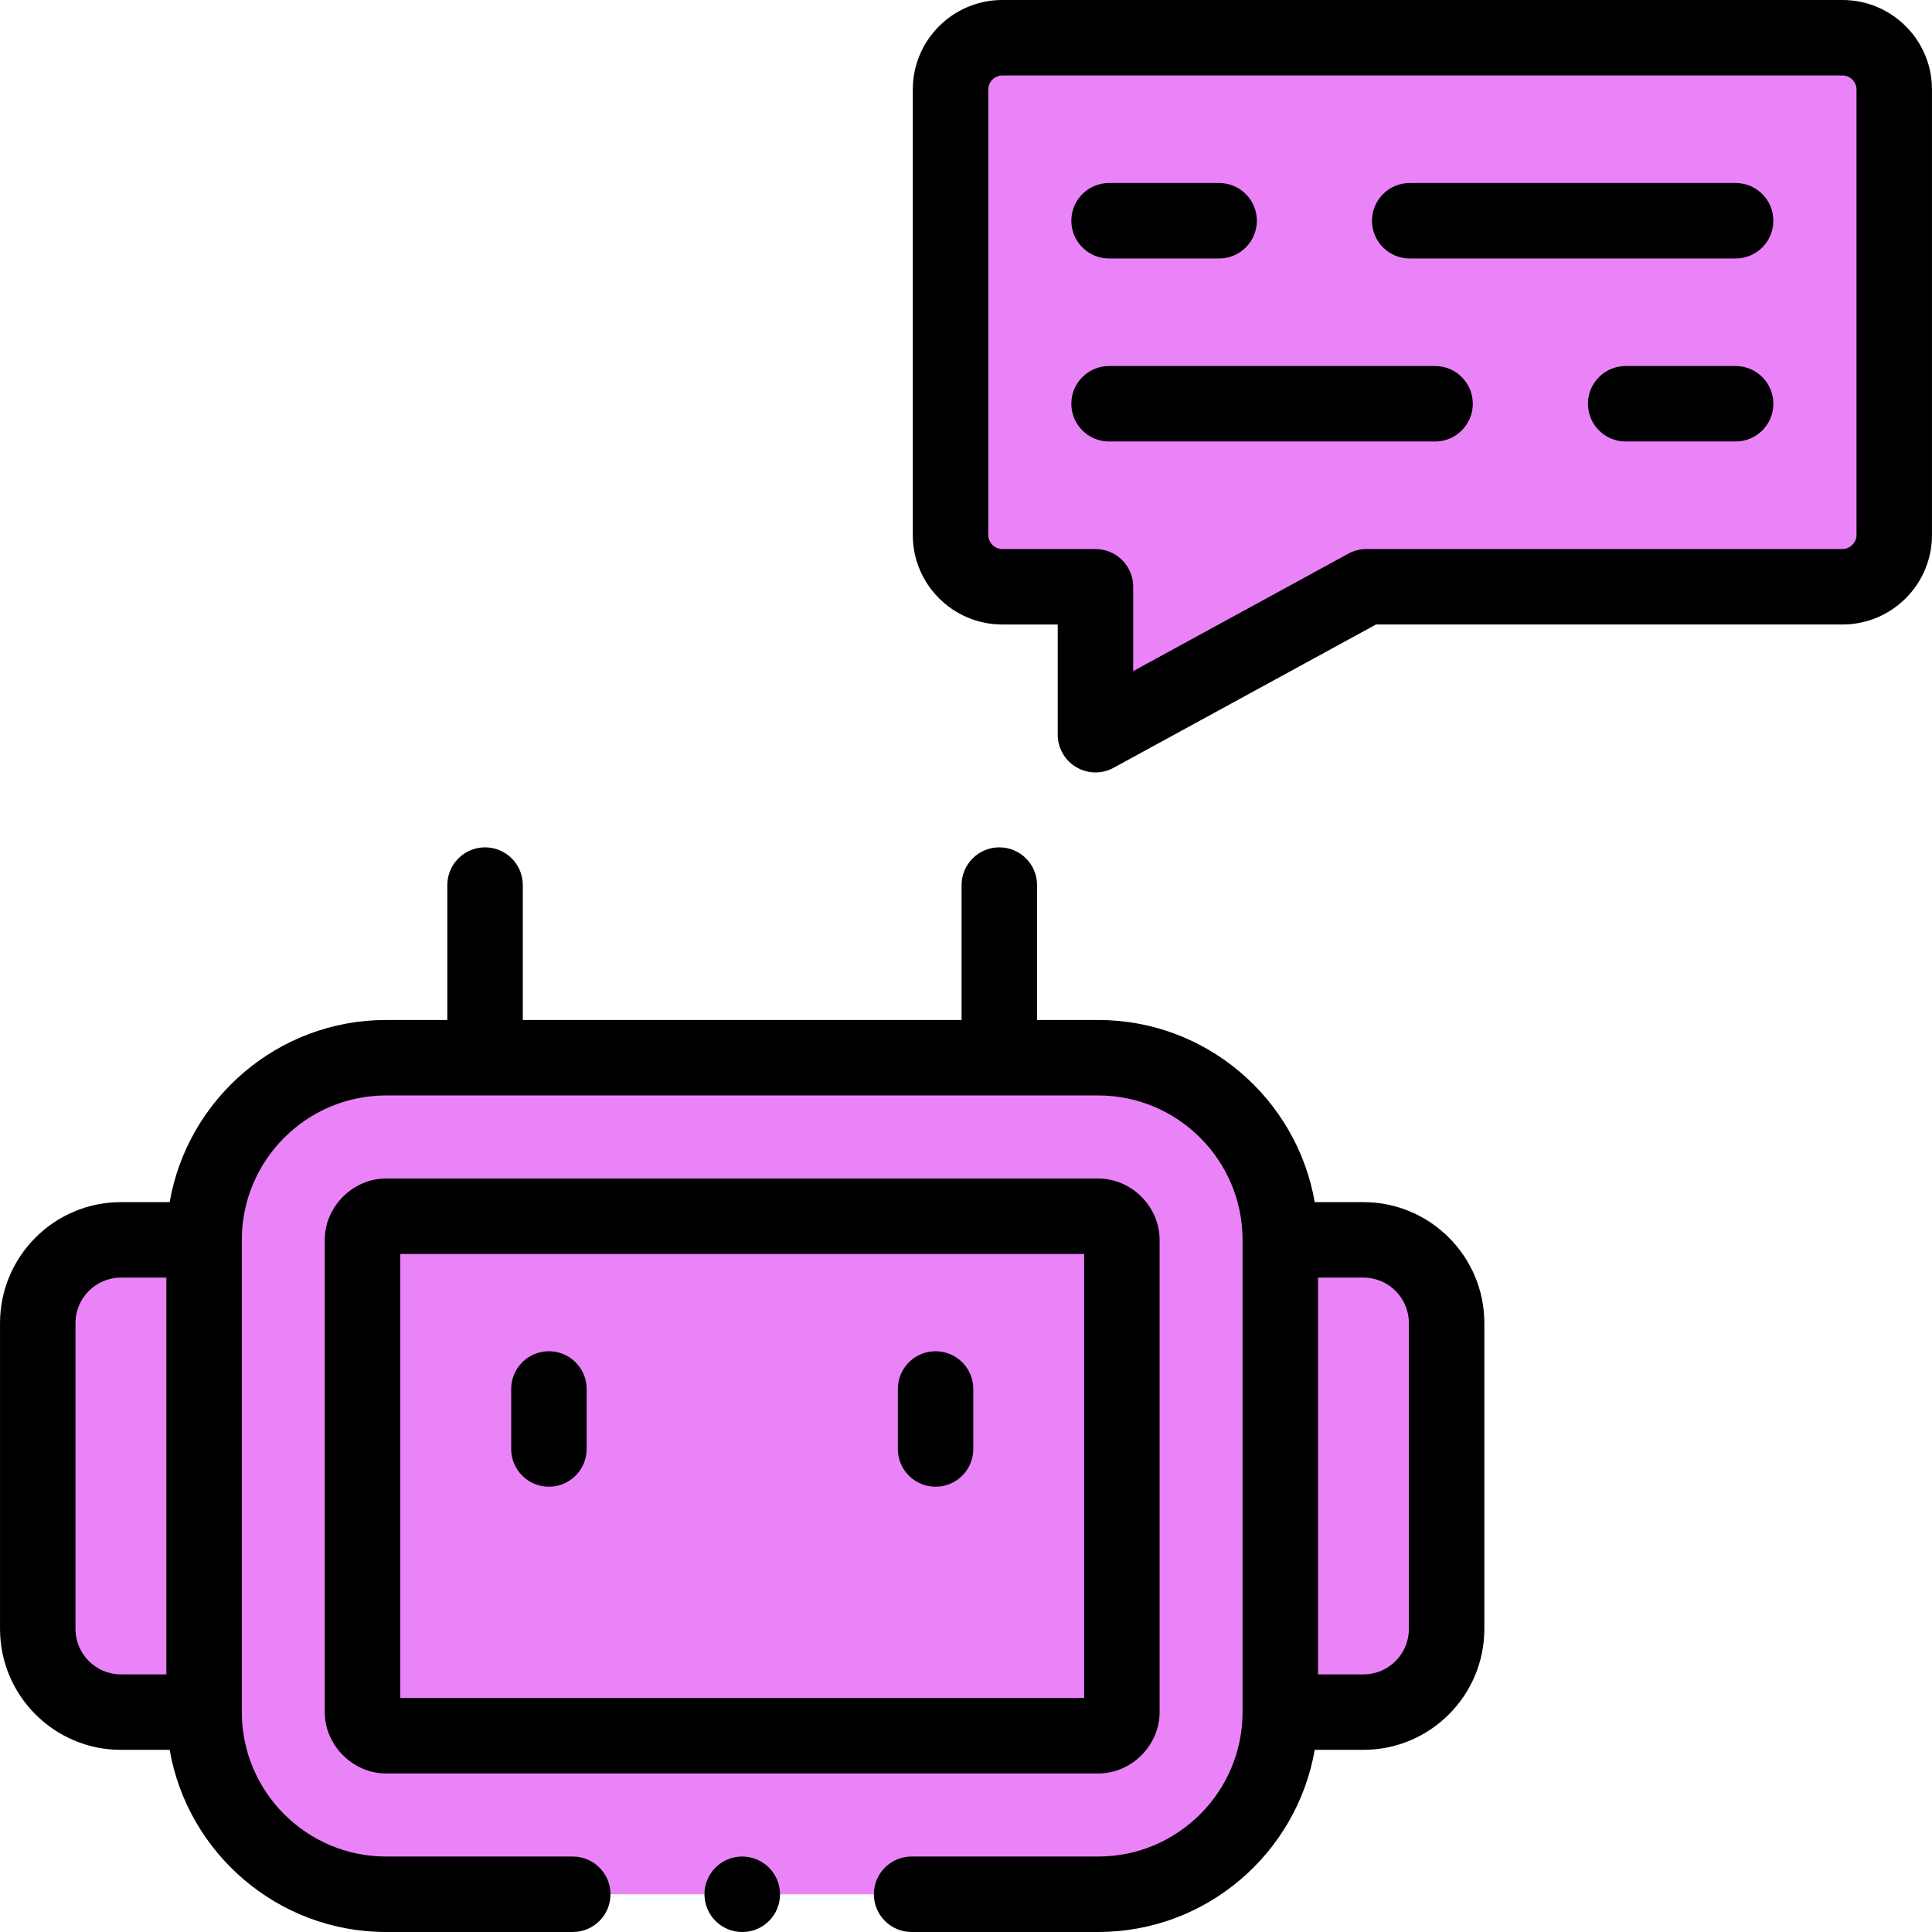
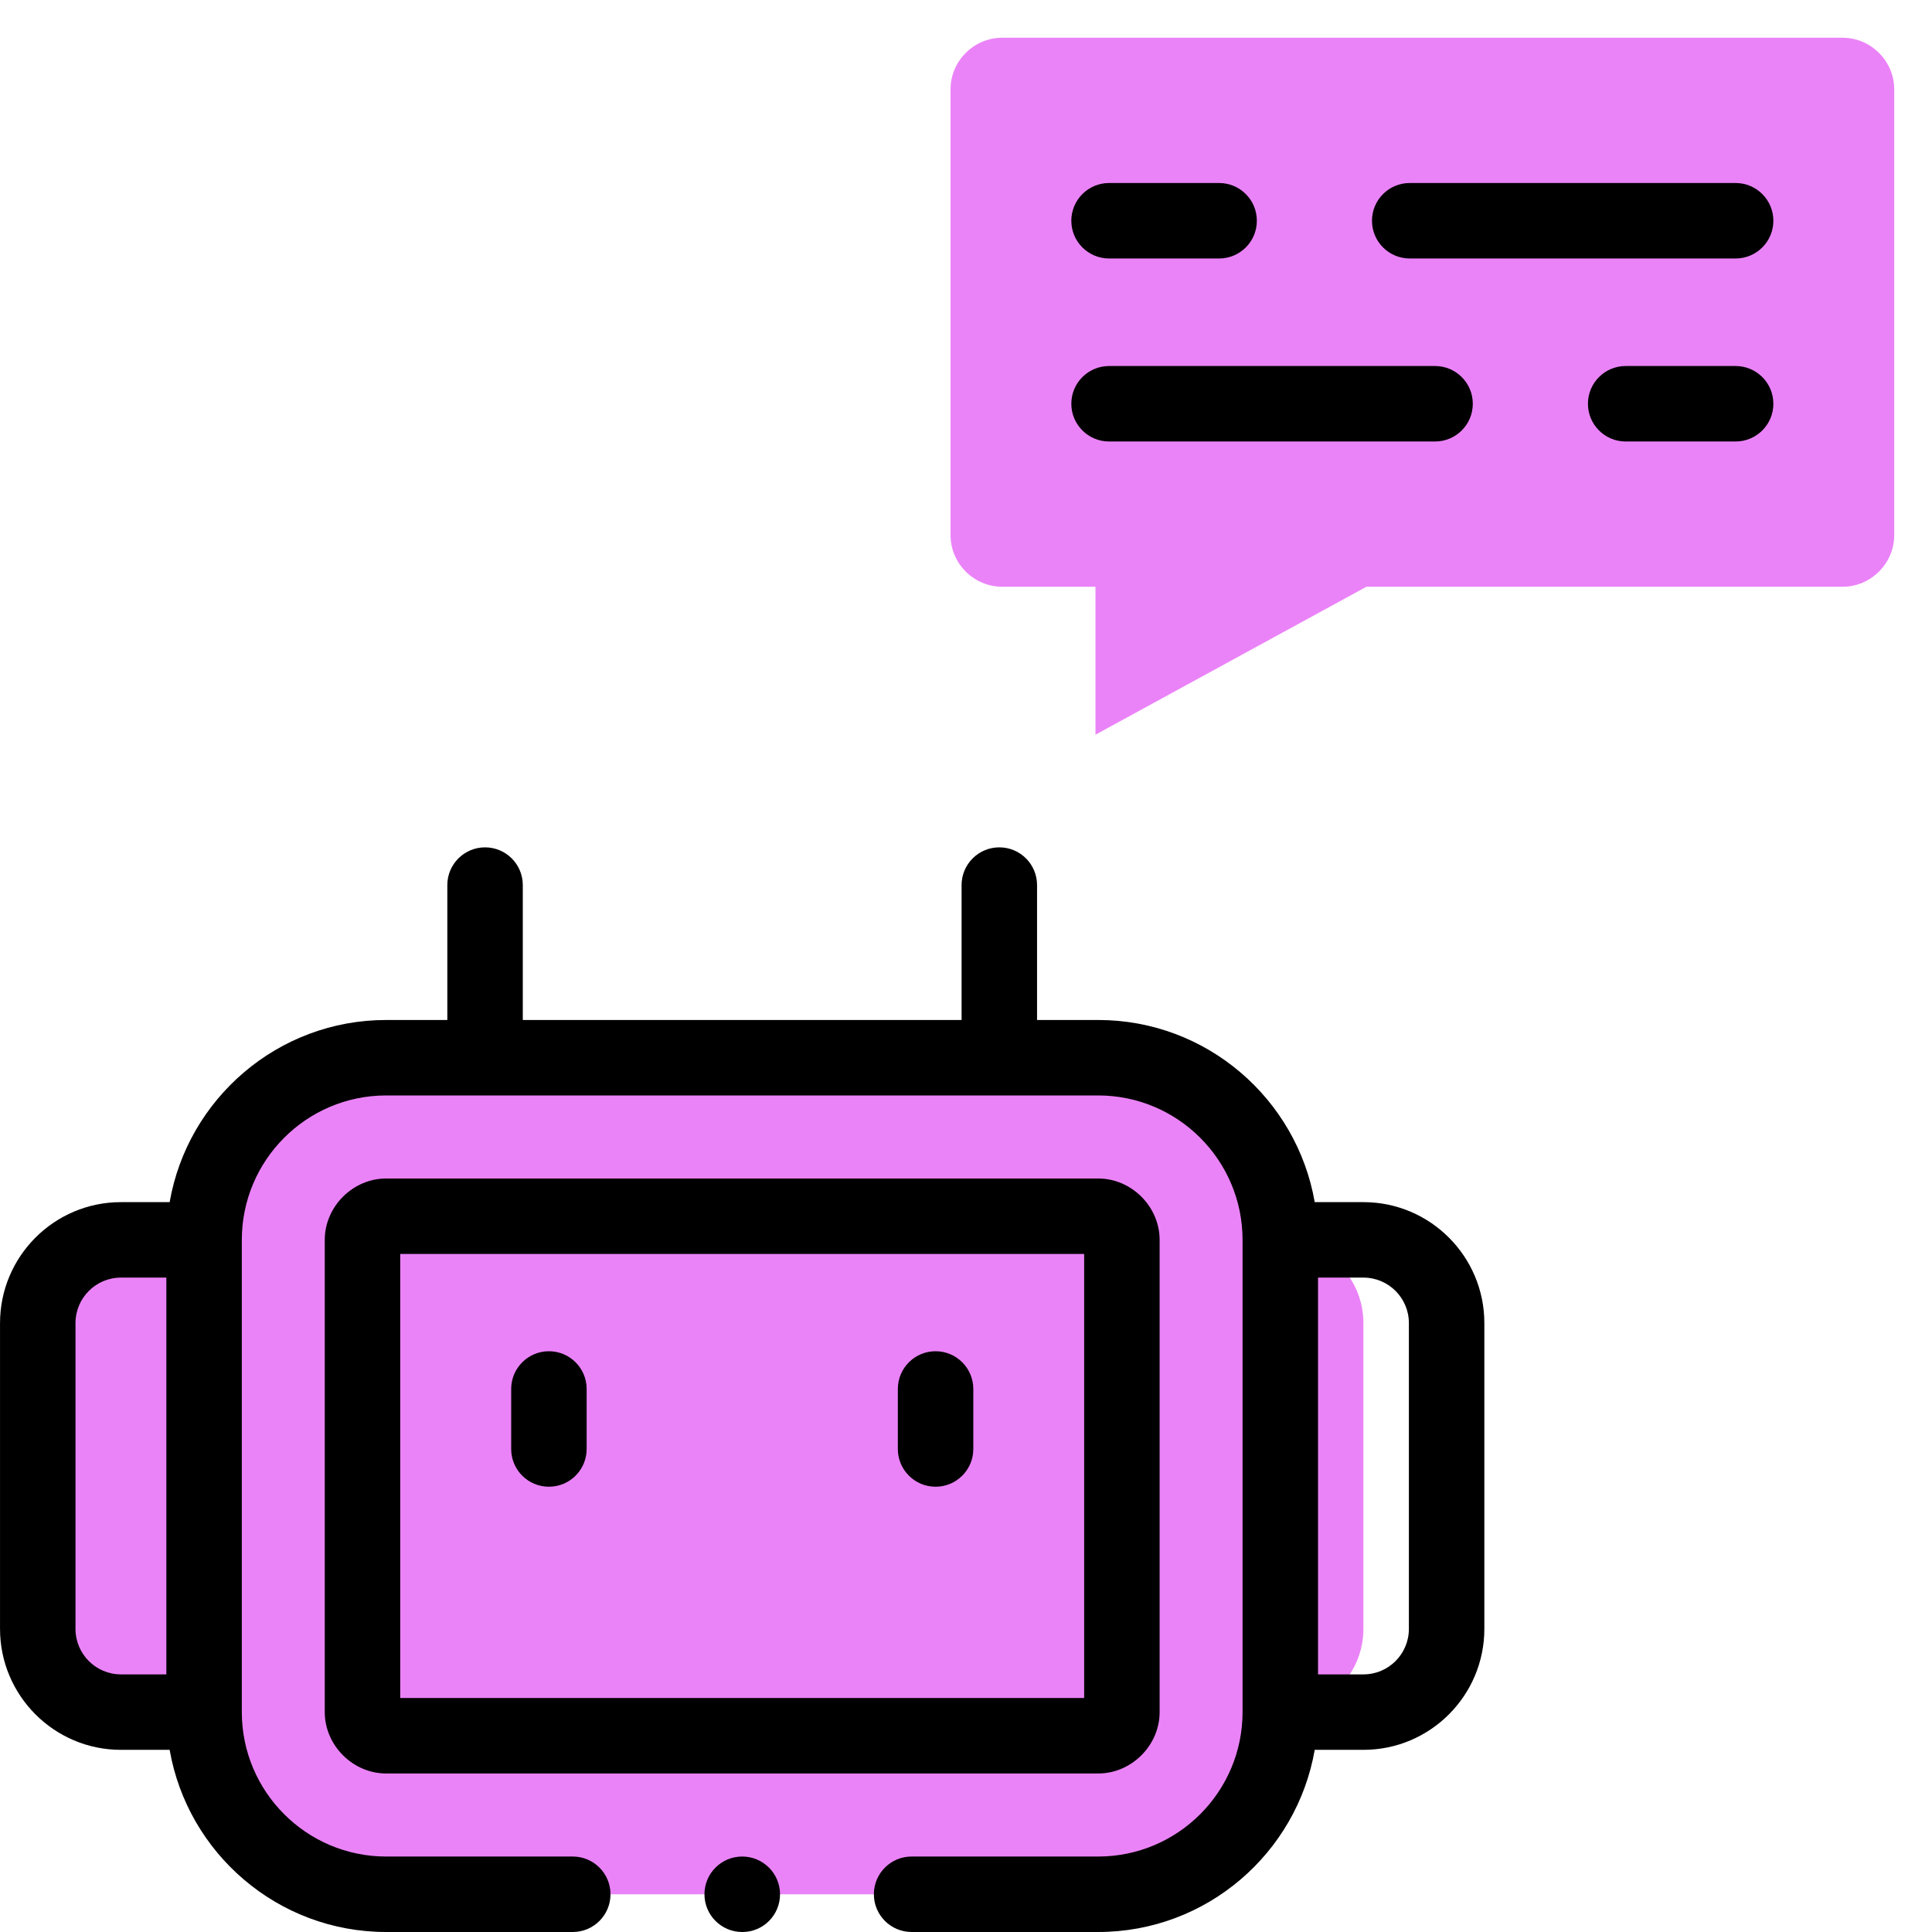
<svg xmlns="http://www.w3.org/2000/svg" id="Layer_1" enable-background="new 0 0 512 512" height="50" viewBox="0 0 512 512" width="50" style="&#10;&#10;">
  <g>
    <g>
      <path clip-rule="evenodd" d="m96.063 328.58v125.147c0 3.373 2.92 6.264 6.264 6.264h188.722c3.345 0 6.264-2.891 6.264-6.264v-125.147c0-3.345-2.92-6.264-6.264-6.264h-188.722c-3.345-.001-6.264 2.919-6.264 6.264z" fill="#eb83f8" fill-rule="evenodd" />
    </g>
    <g>
      <path clip-rule="evenodd" d="m102.327 280.307c-26.531 0-48.243 21.741-48.243 48.273v125.147c0 26.532 21.712 48.273 48.243 48.273h188.722c26.531 0 48.243-21.741 48.243-48.273v-125.147c0-26.532-21.712-48.273-48.243-48.273h-26.219-136.284zm0 42.008h188.722c3.345 0 6.264 2.92 6.264 6.264v125.147c0 3.373-2.92 6.264-6.264 6.264h-188.722c-3.345 0-6.264-2.891-6.264-6.264v-125.146c0-3.345 2.919-6.265 6.264-6.265z" fill="#eb83f8" fill-rule="evenodd" />
    </g>
    <g>
      <path clip-rule="evenodd" d="m10.007 350.633v81.041c0 12.132 9.921 22.053 22.024 22.053h22.053v-125.147h-22.053c-12.104 0-22.024 9.921-22.024 22.053z" fill="#eb83f8" fill-rule="evenodd" />
    </g>
    <g>
-       <path clip-rule="evenodd" d="m339.292 328.58v125.147h22.053c12.103 0 22.024-9.921 22.024-22.053v-81.041c0-12.132-9.921-22.053-22.024-22.053z" fill="#eb83f8" fill-rule="evenodd" />
+       <path clip-rule="evenodd" d="m339.292 328.58v125.147c12.103 0 22.024-9.921 22.024-22.053v-81.041c0-12.132-9.921-22.053-22.024-22.053z" fill="#eb83f8" fill-rule="evenodd" />
    </g>
    <g>
      <path clip-rule="evenodd" d="m265.623 155.5h24.689v39.202l71.798-39.202h126.164c7.511 0 13.719-6.179 13.719-13.691v-118.118c0-7.512-6.179-13.691-13.719-13.691h-222.651c-7.54 0-13.719 6.151-13.719 13.691v118.117c0 7.54 6.179 13.692 13.719 13.692z" fill="#eb83f8" fill-rule="evenodd" />
    </g>
    <g>
      <path d="m307.313 453.727v-125.147c0-8.816-7.448-16.265-16.264-16.265h-188.722c-8.816 0-16.264 7.448-16.264 16.265v125.146c0 8.816 7.448 16.265 16.264 16.265h188.722c8.816 0 16.264-7.448 16.264-16.264zm-20-3.736h-181.25v-117.676h181.25z" />
      <path d="m145.468 393.996c5.523 0 10-4.478 10-10v-15.902c0-5.522-4.477-10-10-10s-10 4.478-10 10v15.902c0 5.523 4.477 10 10 10z" />
      <path d="m247.936 393.996c5.523 0 10-4.478 10-10v-15.902c0-5.522-4.477-10-10-10s-10 4.478-10 10v15.902c0 5.523 4.477 10 10 10z" />
      <path d="m361.345 318.58h-12.929c-4.755-27.381-28.661-48.273-57.367-48.273h-16.219v-35.75c0-5.522-4.477-10-10-10s-10 4.478-10 10v35.75h-116.284v-35.75c0-5.522-4.477-10-10-10s-10 4.478-10 10v35.75h-16.219c-28.706 0-52.612 20.892-57.367 48.273h-12.929c-17.658 0-32.024 14.379-32.024 32.053v81.041c0 17.674 14.366 32.053 32.024 32.053h12.929c4.755 27.381 28.66 48.273 57.367 48.273h49.462c5.523 0 10-4.478 10-10s-4.477-10-10-10h-49.462c-21.087 0-38.243-17.169-38.243-38.273v-125.147c0-21.104 17.156-38.273 38.243-38.273h188.722c21.087 0 38.243 17.169 38.243 38.273v125.146c0 21.104-17.156 38.273-38.243 38.273h-49.462c-5.523 0-10 4.478-10 10s4.477 10 10 10h49.462c28.706 0 52.612-20.892 57.367-48.273h12.929c17.658 0 32.024-14.379 32.024-32.053v-81.041c0-17.673-14.366-32.052-32.024-32.052zm-317.262 125.147h-12.052c-6.63 0-12.024-5.407-12.024-12.053v-81.041c0-6.646 5.394-12.053 12.024-12.053h12.053v105.147zm329.286-12.053c0 6.646-5.394 12.053-12.024 12.053h-12.053v-105.147h12.053c6.63 0 12.024 5.407 12.024 12.053z" />
-       <path d="m488.274 0h-222.651c-13.079 0-23.719 10.628-23.719 23.691v118.117c0 13.063 10.64 23.691 23.719 23.691h14.689v29.202c0 3.53 1.861 6.799 4.897 8.6 1.571.933 3.336 1.4 5.103 1.4 1.647 0 3.297-.407 4.792-1.223l69.558-37.979h123.612c13.079 0 23.719-10.628 23.719-23.691v-118.117c0-13.063-10.64-23.691-23.719-23.691zm3.719 141.809c0 1.967-1.738 3.691-3.719 3.691h-126.164c-1.675 0-3.322.421-4.792 1.223l-57.005 31.126v-22.349c0-5.522-4.477-10-10-10h-24.689c-2.016 0-3.719-1.69-3.719-3.691v-118.118c0-2.001 1.703-3.691 3.719-3.691h222.651c2.016 0 3.719 1.69 3.719 3.691v118.118z" />
      <path d="m293.912 68.5h29.167c5.523 0 10-4.478 10-10s-4.477-10-10-10h-29.167c-5.523 0-10 4.478-10 10s4.477 10 10 10z" />
      <path d="m459.958 48.5h-86.368c-5.523 0-10 4.478-10 10s4.477 10 10 10h86.368c5.523 0 10-4.478 10-10s-4.478-10-10-10z" />
      <path d="m459.958 97h-29.139c-5.523 0-10 4.478-10 10s4.477 10 10 10h29.139c5.523 0 10-4.478 10-10s-4.478-10-10-10z" />
      <path d="m380.308 97h-86.396c-5.523 0-10 4.478-10 10s4.477 10 10 10h86.396c5.523 0 10-4.478 10-10s-4.477-10-10-10z" />
      <path d="m196.688 492c-5.523 0-10 4.478-10 10s4.477 10 10 10h.057c5.523 0 9.972-4.478 9.972-10s-4.506-10-10.029-10z" />
    </g>
  </g>
</svg>